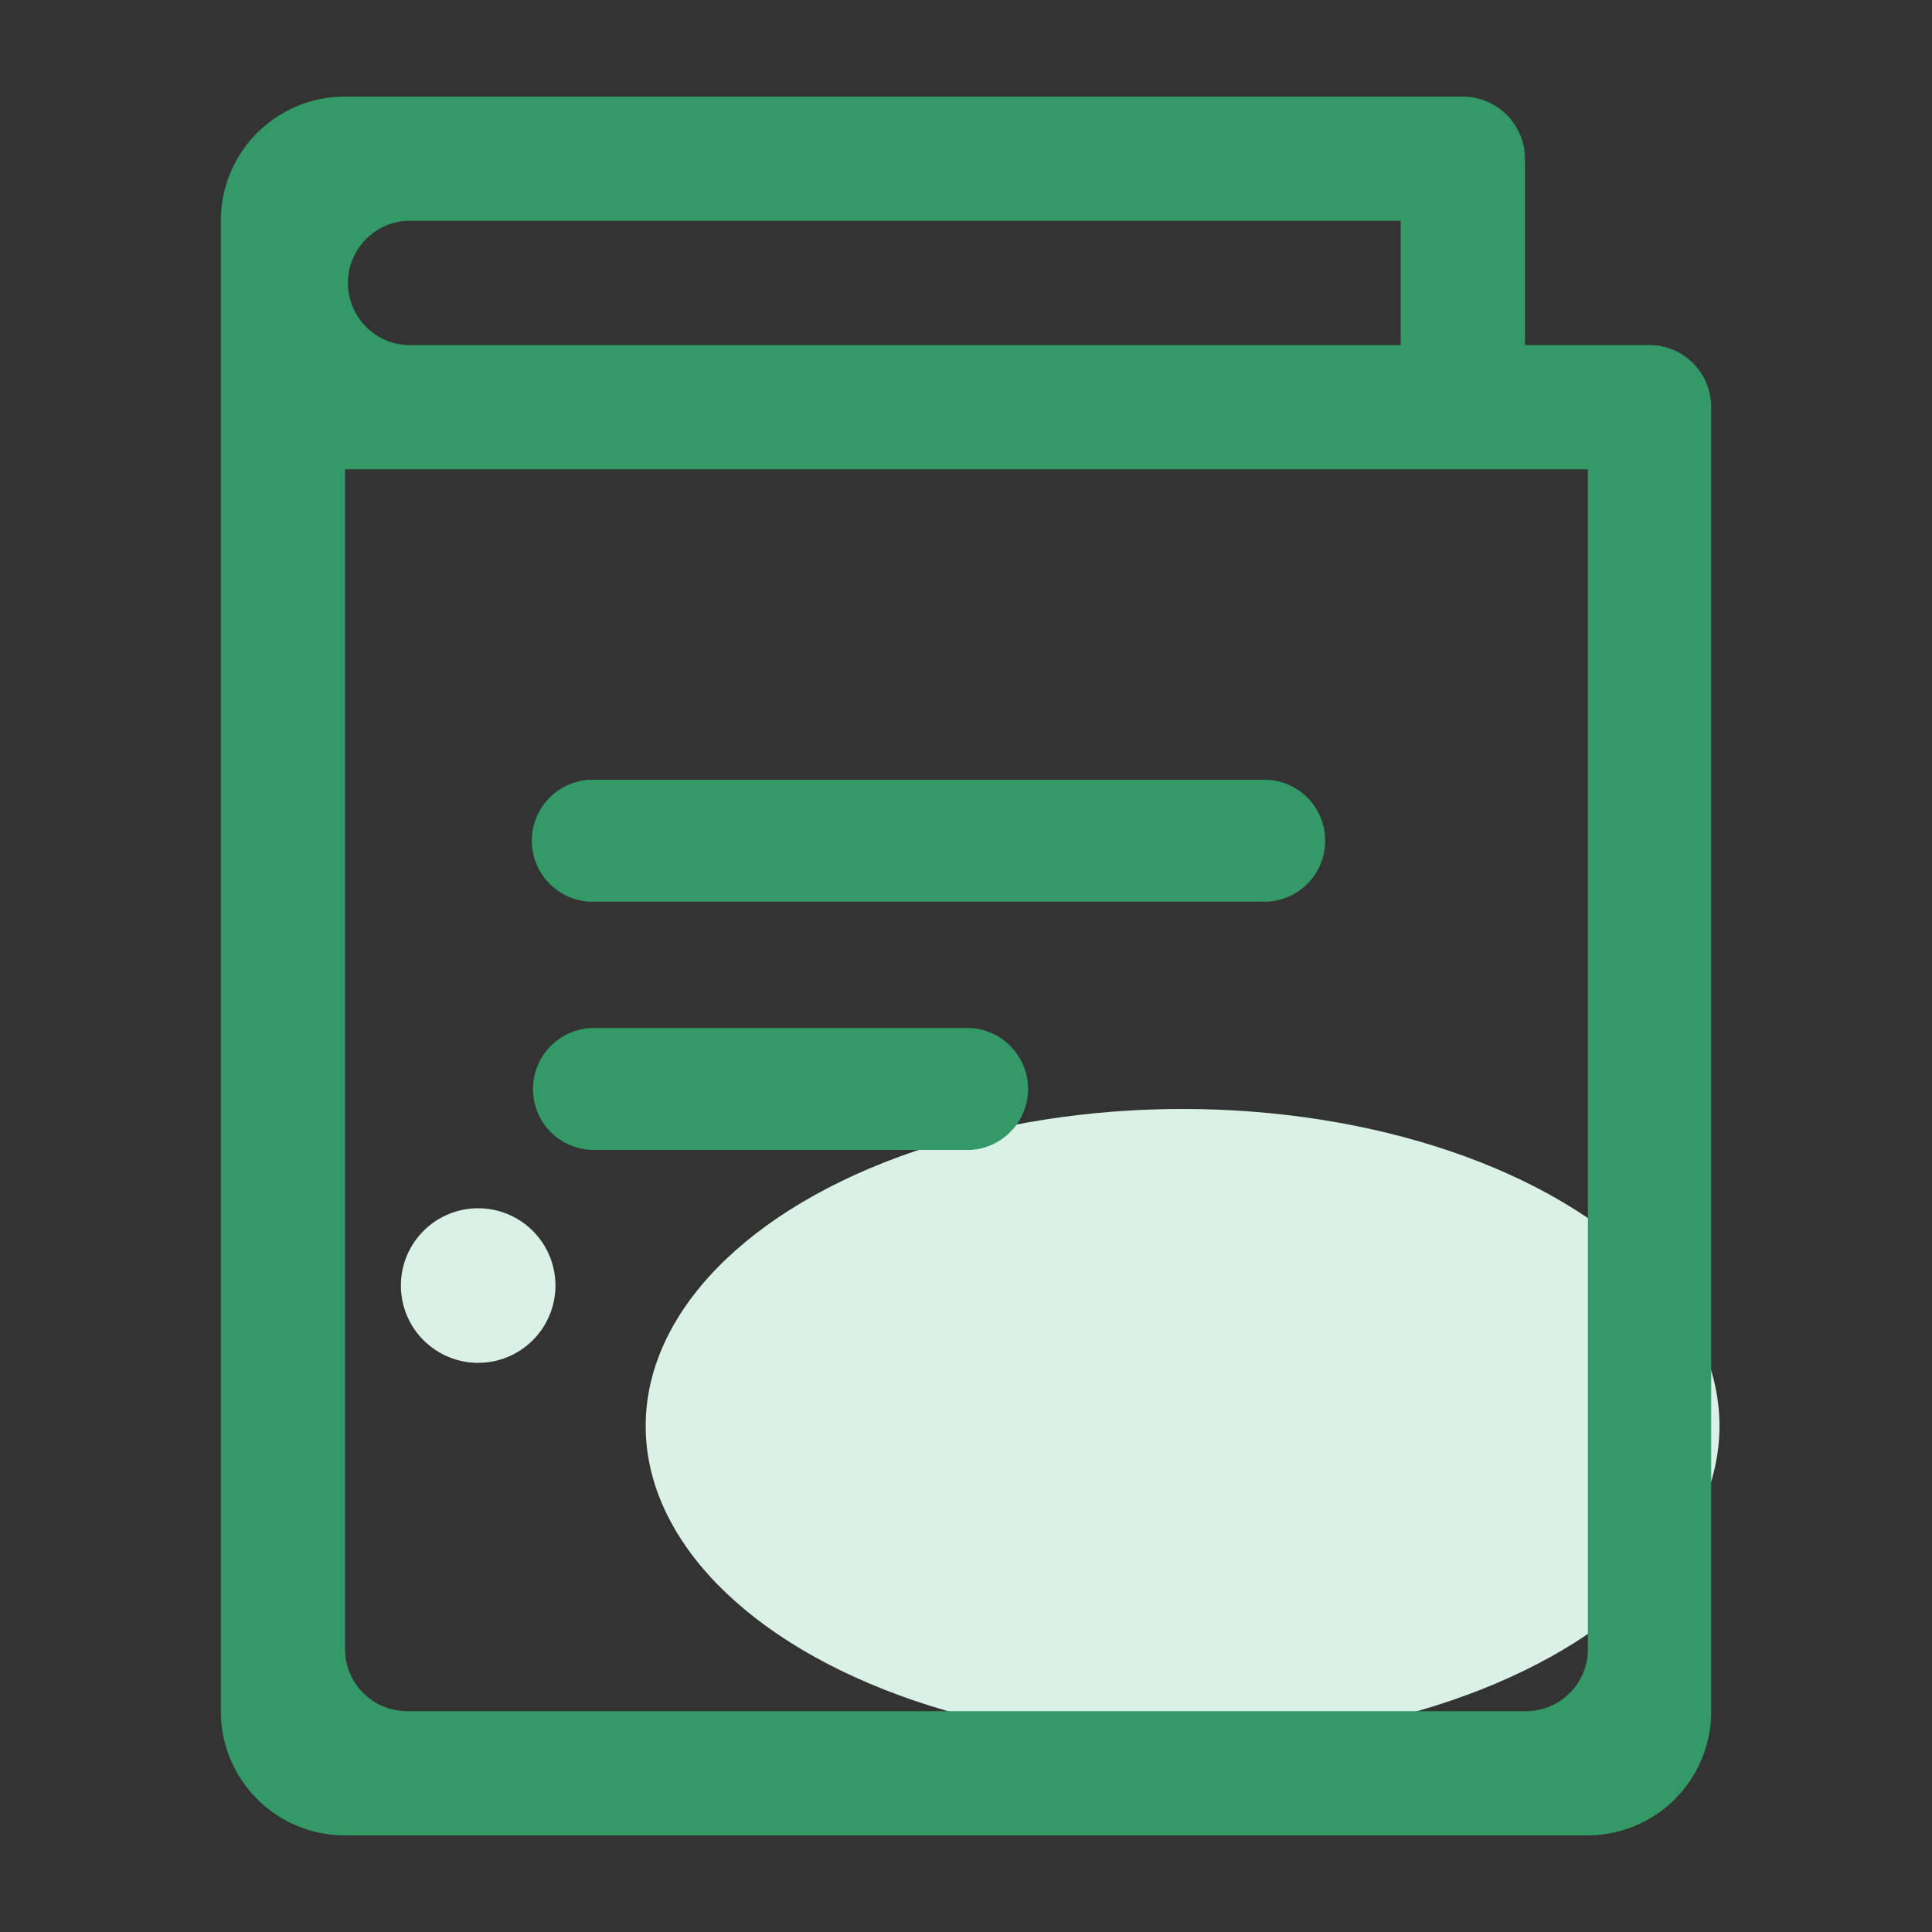
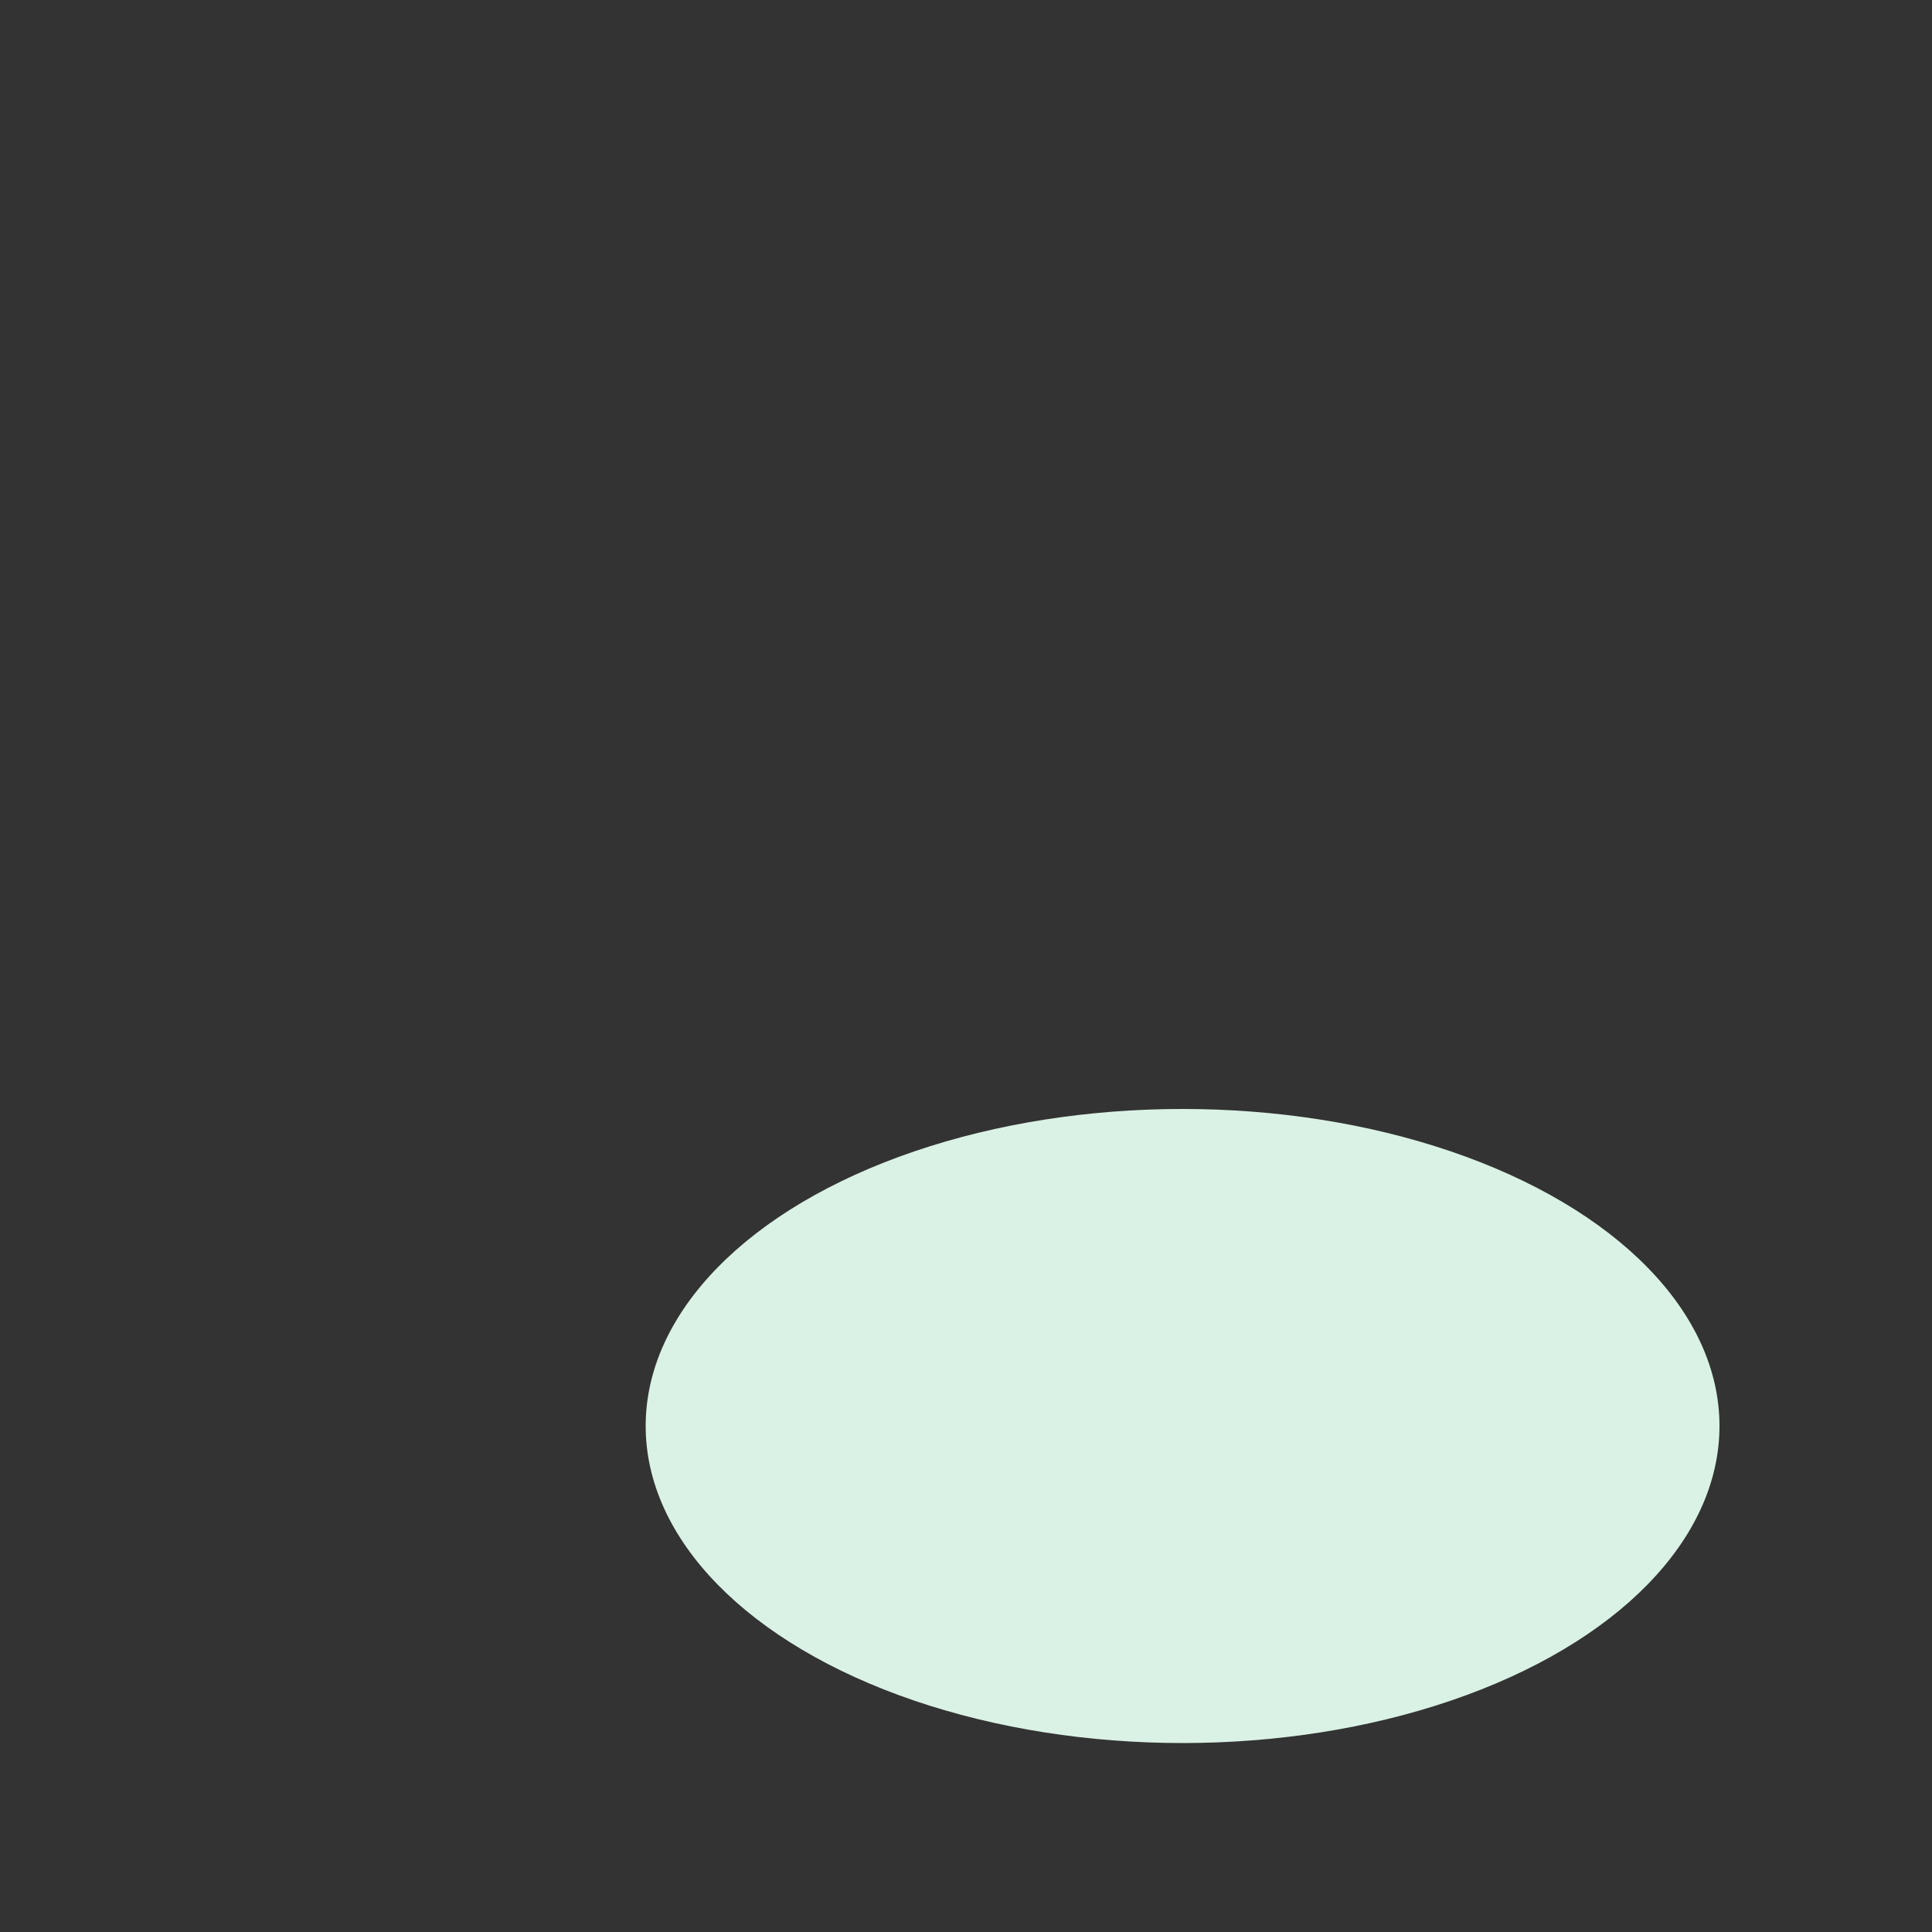
<svg xmlns="http://www.w3.org/2000/svg" id="图层_1" data-name="图层 1" viewBox="0 0 100 100">
  <rect x="0" y="0" width="100" height="100" fill="#333333" stroke="none" />
  <defs>
    <style>.cls-1{fill:#daf2e5;}.cls-2{fill:#339967;}</style>
  </defs>
  <title>图标</title>
  <ellipse class="cls-1" cx="61.21" cy="73.81" rx="27.79" ry="16.41" />
-   <path class="cls-1" d="M24.75,70.54a4,4,0,1,0-4-4,4,4,0,0,0,4,4Z" />
-   <path class="cls-2" d="M75.71,5a3.22,3.22,0,0,1,3.22,3.18v9.68h6.43a3.2,3.2,0,0,1,3.21,3.21v3.22H11.43V11.42A6.42,6.42,0,0,1,17.83,5ZM72.5,11.43H21.05a3.22,3.22,0,0,0,0,6.43H72.5ZM11.43,24.29H88.57V88.6A6.41,6.41,0,0,1,82.13,95H17.87a6.42,6.42,0,0,1-6.44-6.39h0Zm6.43,0V85.38a3.21,3.21,0,0,0,3.19,3.19H79a3.21,3.21,0,0,0,3.19-3.19V24.29ZM65.62,46.67H30.51a3.16,3.16,0,0,1,0-6.31h35.1a3.16,3.16,0,0,1,0,6.31ZM50.23,59.52H30.72a3.14,3.14,0,0,1-3.13-3.15h0a3.15,3.15,0,0,1,3.13-3.16H50.23a3.16,3.16,0,0,1,0,6.31Z" />
</svg>